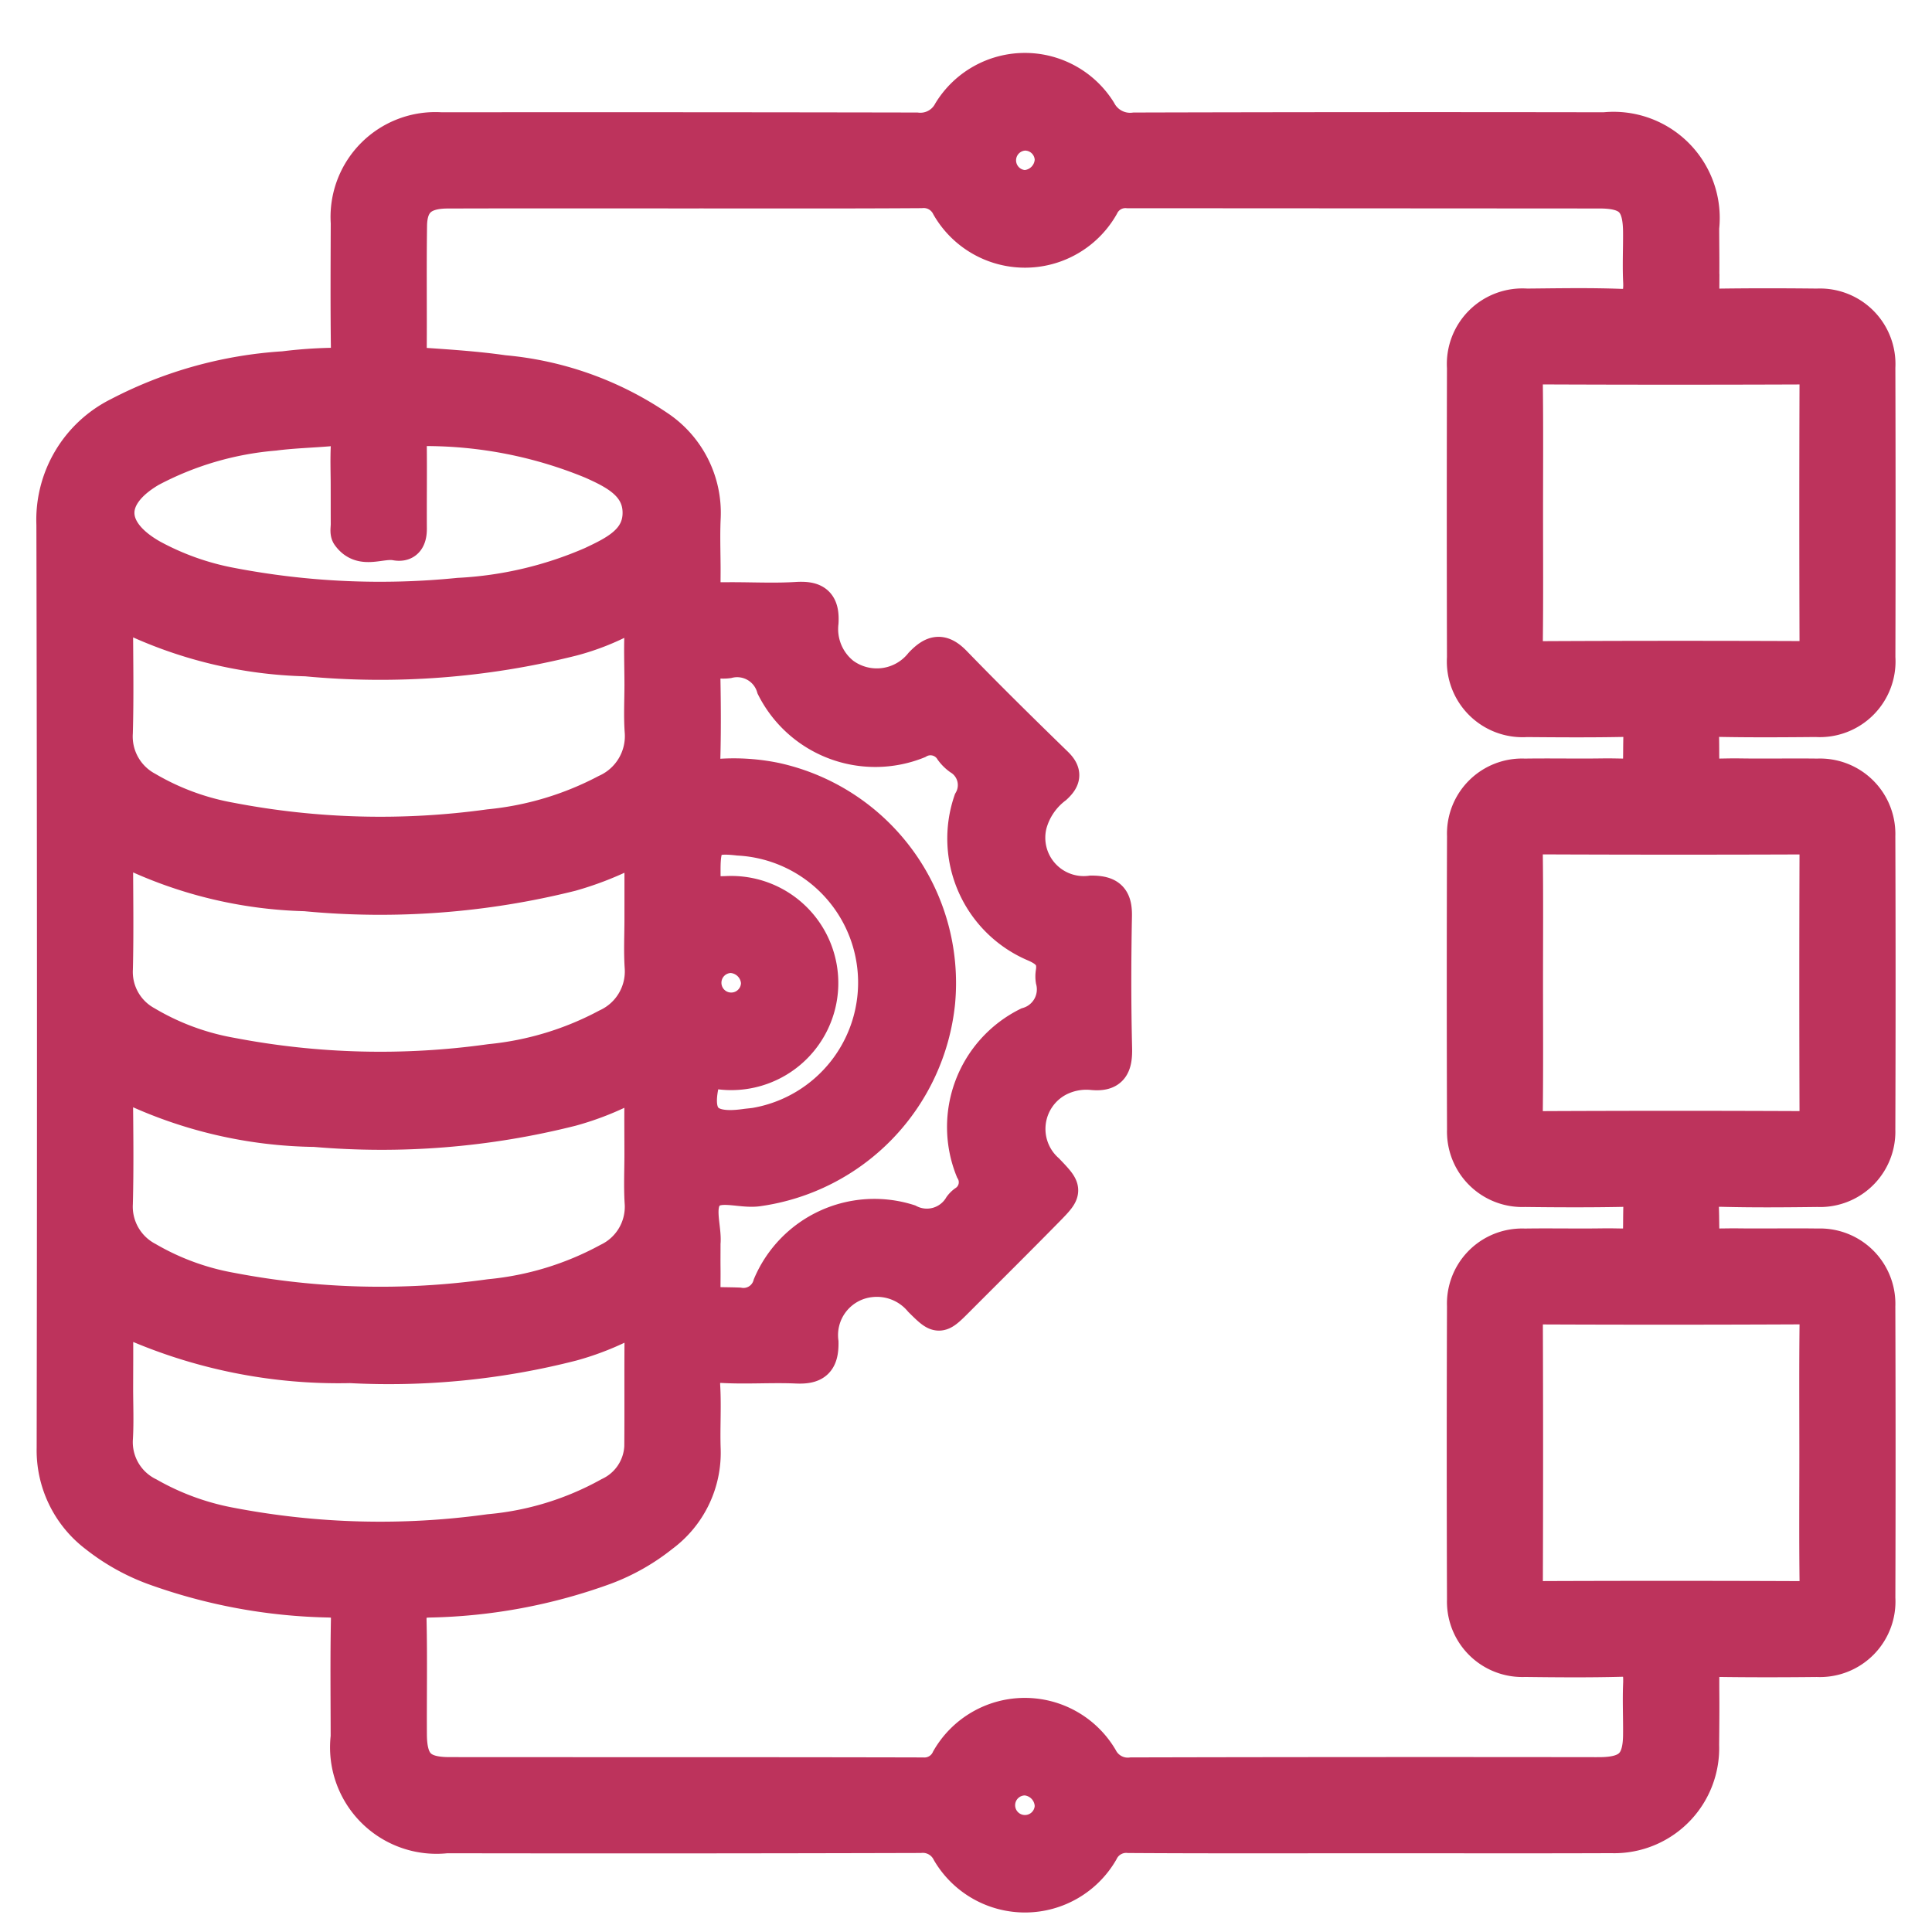
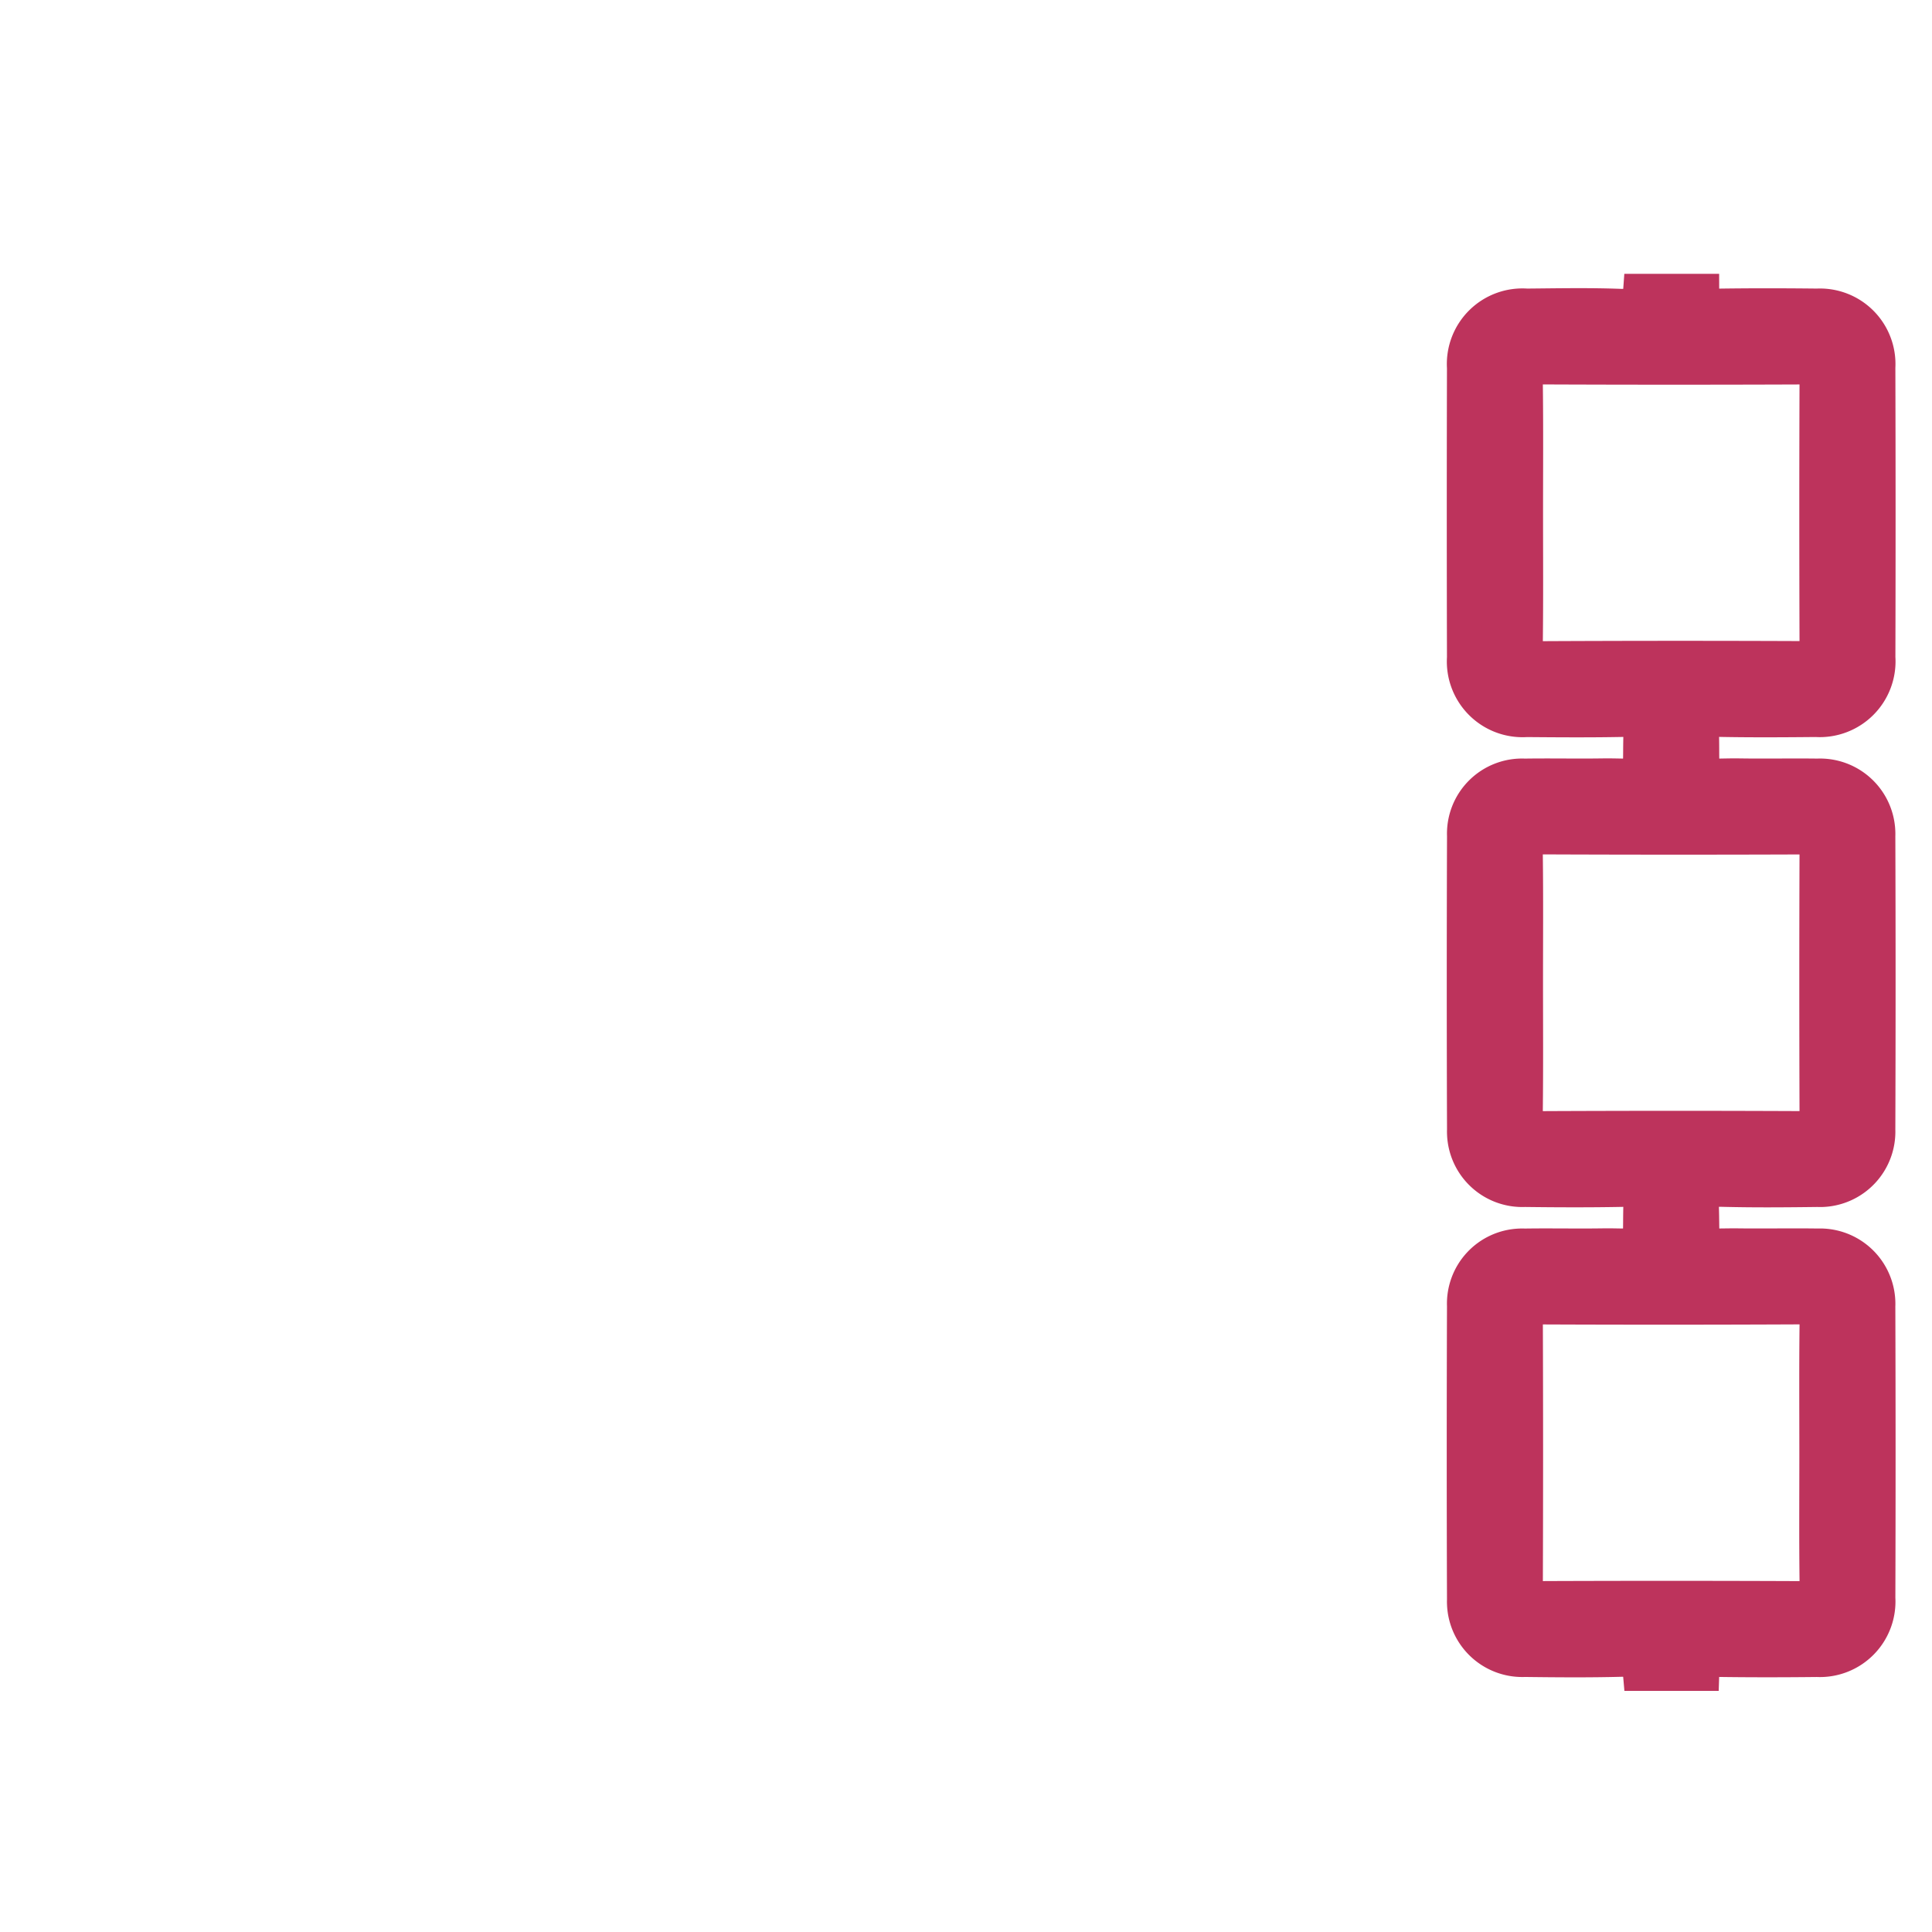
<svg xmlns="http://www.w3.org/2000/svg" id="Layer_1" data-name="Layer 1" viewBox="0 0 64 64">
  <defs fill="#bd335c">
    <style>.cls-1{fill:none;}.cls-2{fill:#bd335c;stroke:#bd335c;}.cls-2,.cls-3{stroke-miterlimit:10;stroke-width:1.153px;}.cls-3{fill:#bd335c;stroke:#bd335c;}</style>
  </defs>
  <title>Integration</title>
  <path class="cls-1" d="M33.959,6.211A.954.954,0,0,0,34.853,5.305a.9.9,0,1,0-.894.906Z" fill="#bd335c" />
  <path class="cls-1" d="M24.228,33.455a.9.9,0,0,0,.895-.906v-.001a.954.954,0,0,0-.906-.894.9.9,0,0,0,.011,1.801Z" fill="#bd335c" />
  <path class="cls-1" d="M4.831,33.901a8.381,8.381,0,0,0,2.833,1.048,26.198,26.198,0,0,0,8.578.214,10.347,10.347,0,0,0,3.871-1.173A1.992,1.992,0,0,0,21.267,32.02c-.032-.525-.006-1.053-.006-1.58,0-.587.001-1.175-0-1.762-.002-.683-.003-.683-.59-.397a10.598,10.598,0,0,1-1.757.67,26.056,26.056,0,0,1-8.801.659A14.322,14.322,0,0,1,4.198,28.165c-.352-.187-.367.017-.366.279.002,1.215.022,2.431-.007,3.646A1.943,1.943,0,0,0,4.831,33.901Z" fill="#bd335c" />
-   <path class="cls-1" d="M5.024,18.444a8.953,8.953,0,0,0,2.621.935,26.152,26.152,0,0,0,7.553.341,12.662,12.662,0,0,0,4.411-1.036c.757-.358,1.608-.754,1.591-1.724-.017-.93-.84-1.331-1.587-1.665a14.478,14.478,0,0,0-5.562-1.093c-.376-.012-.494.163-.49.515.011.932-.003,1.863.003,2.795.002.317-.108.542-.45.48-.52-.095-1.132.316-1.555-.268-.06-.083-.025-.237-.026-.358-.002-.425-.001-.851-.002-1.276,0-.446-.019-.892.005-1.336.023-.433-.167-.585-.578-.549-.624.056-1.253.07-1.874.15A10.64,10.64,0,0,0,4.976,15.559C3.49,16.429,3.515,17.591,5.024,18.444Z" fill="#bd335c" />
  <path class="cls-1" d="M24.684,37.309c.12-.017.242-.024.362-.044a4.79,4.79,0,0,0-.577-9.5c-.98-.113-1.176.059-1.176,1.034,0,.821,0,.821.762.798a2.971,2.971,0,1,1-.219,5.912c-.186-.011-.439-.201-.539.169C22.937,37.007,23.349,37.498,24.684,37.309Z" fill="#bd335c" />
  <path class="cls-1" d="M54.343,7.679c-.008-1.012-.341-1.35-1.356-1.351q-7.813-.005-15.626-.009a.878.878,0,0,0-.868.489,2.916,2.916,0,0,1-5.066.019.924.924,0,0,0-.919-.51c-2.594.017-5.188.008-7.783.009-2.635,0-5.269-.005-7.904.003-.85.002-1.239.35-1.25,1.144-.02,1.378-.001,2.756-.01,4.134-.002.33.121.463.459.486.888.061,1.779.118,2.659.246a10.803,10.803,0,0,1,5.098,1.811,3.4,3.4,0,0,1,1.521,3.011c-.024.526-.007,1.054-.003,1.581.01,1.25-.141,1.112,1.089,1.119.669.004,1.34.033,2.006-.009.584-.036.851.115.812.764a1.925,1.925,0,0,0,.714,1.728,1.904,1.904,0,0,0,2.616-.341c.393-.41.668-.463,1.083-.035,1.1,1.135,2.227,2.244,3.36,3.346.301.293.245.491-.029.746a2.318,2.318,0,0,0-.838,1.235,1.848,1.848,0,0,0,2.042,2.284c.582-.001.783.182.772.764-.028,1.459-.03,2.919.005,4.377.014.581-.115.879-.765.808a2.041,2.041,0,0,0-1.12.224,1.862,1.862,0,0,0-.363,3.032c.613.64.622.65-.001,1.285-.979.998-1.972,1.983-2.961,2.972-.606.607-.612.612-1.208.02a1.907,1.907,0,0,0-1.679-.667,1.843,1.843,0,0,0-1.629,2.069c.011.631-.215.816-.809.79-.809-.036-1.623.025-2.431-.017-.553-.028-.706.182-.677.703.038.687-.012,1.378.014,2.067a3.392,3.392,0,0,1-1.373,2.842,6.861,6.861,0,0,1-1.896,1.075A17.937,17.937,0,0,1,14.203,53.005c-.506.023-.661.184-.649.679.028,1.256.005,2.513.011,3.769.005.979.345,1.328,1.316,1.328,5.229.004,10.458-.002,15.687.011a.881.881,0,0,0,.856-.511,2.912,2.912,0,0,1,5.032-.031,1.018,1.018,0,0,0,1.025.541q7.691-.018,15.383-.008c.061,0,.122.001.182-.001.938-.016,1.284-.356,1.296-1.29.008-.628-.028-1.258.011-1.884a.985.985,0,0,0-.013-.175h0c-.032-.368-.245-.476-.663-.466-1.053.027-2.108.017-3.161.005a1.919,1.919,0,0,1-2.004-1.83q-.004-.077-.001-.155-.017-4.864-0-9.728a1.911,1.911,0,0,1,1.831-1.988q.083-.003.167 0c.851-.012,1.703.007,2.554-.006,1.453-.021,1.251.246,1.289-1.291.012-.475-.19-.582-.616-.574-1.074.02-2.148.016-3.222.003a1.918,1.918,0,0,1-2.001-1.831q-.003-.079-.001-.157-.017-4.864 0-9.728a1.911,1.911,0,0,1,2-1.984c.851-.012,1.703.007,2.554-.006,1.45-.021,1.249.247,1.287-1.293.012-.479-.196-.579-.619-.571-1.054.02-2.108.013-3.162.004a1.932,1.932,0,0,1-2.062-2.053q-.012-4.803 0-9.607a1.927,1.927,0,0,1,2.066-2.044c1.034-.009,2.068-.03,3.1.009.466.018.643-.137.669-.497h0a1.332,1.332,0,0,0,.009-.206C54.315,8.857,54.348,8.267,54.343,7.679Z" fill="#bd335c" />
  <path class="cls-1" d="M4.856,26.133A8.395,8.395,0,0,0,7.634,27.159a26.292,26.292,0,0,0,8.578.224A10.473,10.473,0,0,0,20.087,26.222a2.015,2.015,0,0,0,1.18-2.016c-.034-.504-.006-1.012-.006-1.519,0-.628-.028-1.258.008-1.883.032-.563-.156-.561-.575-.328a8.082,8.082,0,0,1-1.75.684,26.074,26.074,0,0,1-8.8.668,14.358,14.358,0,0,1-5.918-1.434c-.387-.204-.396.007-.395.296.004,1.195.026,2.391-.007,3.585A1.972,1.972,0,0,0,4.856,26.133Z" fill="#bd335c" />
  <path class="cls-1" d="M23.867,25.711a6.816,6.816,0,0,1,1.812.124,6.888,6.888,0,0,1,5.388,7.356A6.961,6.961,0,0,1,25.084,39.388c-.574.07-1.318-.252-1.682.175-.349.408-.06,1.131-.109,1.618,0,.339-.003.582 0.0.825.017,1.375-.174,1.171,1.181,1.221a.921.921,0,0,0,1.042-.657A3.75,3.75,0,0,1,30.1,40.466a1.317,1.317,0,0,0,1.736-.496.658.658,0,0,1,.129-.129.803.803,0,0,0,.259-1.092,3.787,3.787,0,0,1,1.827-4.808,1.217,1.217,0,0,0,.834-1.475.808.808,0,0,1,0-.243c.082-.502-.146-.742-.611-.941a3.811,3.811,0,0,1-2.11-4.743,1.064,1.064,0,0,0-.367-1.441,1.195,1.195,0,0,1-.257-.257.841.841,0,0,0-1.142-.282,3.767,3.767,0,0,1-4.765-1.8,1.266,1.266,0,0,0-1.519-.866,1.275,1.275,0,0,1-.303.001c-.405-.041-.529.155-.522.538.017.911.022,1.823-.002,2.734C23.276,25.605,23.458,25.731,23.867,25.711Z" fill="#bd335c" />
-   <path class="cls-1" d="M50.531,28.298c.017,1.399.007,2.797.007,4.196,0,1.439.011,2.879-.007,4.318-.005.414.126.574.557.572q4.287-.02,8.575-.001c.402.002.526-.154.525-.54q-.015-4.287-0-8.575c.001-.386-.123-.542-.525-.54q-4.287.016-8.574-.001C50.657,27.724,50.526,27.884,50.531,28.298Z" fill="#bd335c" />
-   <path class="cls-1" d="M60.187,21.274q-.015-4.287-0-8.574c.001-.386-.122-.542-.525-.54q-4.287.016-8.574-.001c-.43-.002-.562.158-.557.572.017,1.419.007,2.838.007,4.257v0c0,1.419.011,2.838-.007,4.257-.005.414.125.574.556.572q4.287-.02,8.574-.001C60.064,21.816,60.189,21.661,60.187,21.274Z" fill="#bd335c" />
  <path class="cls-1" d="M50.533,43.836q.015,4.287,0,8.575c-.001.386.123.542.525.54q4.287-.016,8.574.001c.431.002.562-.158.557-.572-.017-1.398-.007-2.797-.007-4.196,0-1.439-.011-2.879.007-4.318.005-.414-.126-.574-.557-.572q-4.287.02-8.574.001C50.656,43.295,50.531,43.45,50.533,43.836Z" fill="#bd335c" />
-   <path class="cls-1" d="M33.981,58.899a.901.901,0,1,0,.872.928v-.001A.954.954,0,0,0,33.981,58.899Z" fill="#bd335c" />
  <path class="cls-1" d="M20.193,49.511a1.848,1.848,0,0,0,1.063-1.589c.011-1.296-.005-2.593.011-3.889.005-.429-.146-.427-.462-.257a9.174,9.174,0,0,1-1.86.737,24.421,24.421,0,0,1-7.344.729,17.016,17.016,0,0,1-7.375-1.496c-.294-.147-.4-.096-.395.237.01.668.003,1.337.002,2.005,0,.547.024,1.095-.006,1.641A1.94,1.94,0,0,0,4.911,49.516a8.711,8.711,0,0,0,2.726.997,26.298,26.298,0,0,0,8.578.221A9.993,9.993,0,0,0,20.193,49.511Z" fill="#bd335c" />
  <path class="cls-1" d="M4.872,41.711A8.47,8.47,0,0,0,7.653,42.731a26.25,26.25,0,0,0,8.578.218A10.248,10.248,0,0,0,20.156,41.749a1.968,1.968,0,0,0,1.111-1.933c-.031-.525-.006-1.053-.006-1.58,0-.668-.009-1.337.004-2.005.007-.357-.097-.433-.422-.258a9.509,9.509,0,0,1-1.916.758,25.66,25.66,0,0,1-8.498.685,14.73,14.73,0,0,1-6.164-1.438c-.391-.204-.439-.051-.436.297.01,1.195.027,2.391-.004,3.585A1.967,1.967,0,0,0,4.872,41.711Z" fill="#bd335c" />
-   <path class="cls-2" d="M54.353,55.61c-.039.626-.003,1.256-.011,1.884-.012.933-.359,1.273-1.296,1.29-.061.001-.122.001-.182.001q-7.691-.01-15.383.008a1.018,1.018,0,0,1-1.025-.541,2.912,2.912,0,0,0-5.032.031.881.881,0,0,1-.856.511c-5.229-.013-10.458-.006-15.687-.011-.971-.001-1.311-.349-1.316-1.328-.007-1.257.017-2.514-.011-3.769-.011-.494.144-.655.649-.679a17.937,17.937,0,0,0,5.825-1.082,6.861,6.861,0,0,0,1.896-1.075,3.392,3.392,0,0,0,1.373-2.842c-.025-.688.024-1.38-.014-2.067-.029-.521.124-.731.677-.703.809.042,1.622-.019,2.431.017.594.026.82-.159.809-.79a1.843,1.843,0,0,1,1.629-2.069,1.907,1.907,0,0,1,1.679.667c.596.591.602.587,1.208-.02.988-.99,1.981-1.974,2.961-2.972.623-.635.613-.645.001-1.285a1.862,1.862,0,0,1,.363-3.032,2.041,2.041,0,0,1,1.12-.224c.65.071.779-.227.765-.808-.035-1.458-.033-2.919-.005-4.377.011-.581-.19-.764-.772-.764a1.848,1.848,0,0,1-2.042-2.284,2.318,2.318,0,0,1,.838-1.235c.275-.254.33-.453.029-.746-1.133-1.102-2.26-2.211-3.36-3.346-.415-.428-.69-.375-1.083.035a1.904,1.904,0,0,1-2.616.341,1.925,1.925,0,0,1-.714-1.728c.038-.649-.229-.8-.812-.764-.666.041-1.337.013-2.006.009-1.23-.008-1.079.13-1.089-1.119-.004-.527-.021-1.055.003-1.581a3.4,3.4,0,0,0-1.521-3.011,10.803,10.803,0,0,0-5.098-1.811c-.88-.127-1.771-.185-2.659-.246-.338-.023-.461-.156-.459-.486.009-1.378-.01-2.757.01-4.134.011-.794.4-1.141,1.25-1.144,2.635-.008,5.269-.003,7.904-.003,2.594-.001,5.188.008,7.783-.009a.924.924,0,0,1,.919.51,2.916,2.916,0,0,0,5.066-.019.878.878,0,0,1,.868-.489q7.813.004,15.626.009c1.015.001,1.348.339,1.356,1.351.005.588-.028,1.177.01,1.763a1.332,1.332,0,0,1-.009.206h2.03c0-.014-.004-.022-.004-.037.021-.689.006-1.378.005-2.067A2.941,2.941,0,0,0,53.147,4.296q-7.784-.013-15.567.008a1.166,1.166,0,0,1-1.173-.61,2.893,2.893,0,0,0-4.924.019,1.124,1.124,0,0,1-1.121.591q-7.875-.015-15.749-.008a2.896,2.896,0,0,0-3.08,3.087c-.005,1.378-.013,2.757.005,4.135.005.415-.131.579-.557.58a14.936,14.936,0,0,0-1.574.114,13.661,13.661,0,0,0-5.462,1.519,3.894,3.894,0,0,0-2.163,3.647q.034,15.293.009,30.587a3.538,3.538,0,0,0,1.396,2.894,6.945,6.945,0,0,0,1.9,1.068,18.043,18.043,0,0,0,5.826,1.079c.471.022.636.161.626.639-.026,1.297-.01,2.594-.009,3.892a2.951,2.951,0,0,0,3.259,3.278q7.844.013,15.689-.009a.977.977,0,0,1,.965.538,2.914,2.914,0,0,0,5.033-.023.925.925,0,0,1,.916-.514c2.675.017,5.351.009,8.027.008,2.655-0,5.311.007,7.966-.003q.093.003.186-0a2.902,2.902,0,0,0,2.801-3.001c.007-.77.016-1.541-.003-2.311-.001-.026.006-.042.007-.066H54.341A.985.985,0,0,1,54.353,55.61Zm-31.065-33.177c-.007-.384.117-.579.522-.538a1.275,1.275,0,0,0,.303-.001,1.266,1.266,0,0,1,1.519.866,3.767,3.767,0,0,0,4.765,1.8.841.841,0,0,1,1.142.282,1.195,1.195,0,0,0,.257.257,1.064,1.064,0,0,1,.367,1.441,3.811,3.811,0,0,0,2.11,4.743c.465.199.693.439.611.941a.808.808,0,0,0-0.0.243,1.217,1.217,0,0,1-.834,1.475,3.787,3.787,0,0,0-1.827,4.808.803.803,0,0,1-.259,1.092.658.658,0,0,0-.129.129,1.317,1.317,0,0,1-1.736.496,3.75,3.75,0,0,0-4.584,2.104.921.921,0,0,1-1.042.657c-1.355-.05-1.164.154-1.181-1.221-.003-.243-0-.486-0-.825.049-.486-.24-1.209.109-1.618.365-.427,1.108-.105,1.682-.175a6.961,6.961,0,0,0,5.982-6.197,6.888,6.888,0,0,0-5.388-7.356,6.816,6.816,0,0,0-1.812-.124c-.409.02-.591-.106-.58-.545C23.31,24.256,23.305,23.344,23.288,22.432Zm.009,13.246c.101-.37.353-.181.539-.169a2.971,2.971,0,1,0,.219-5.912c-.762.023-.762.023-.762-.798 0-.975.196-1.147,1.176-1.034a4.79,4.79,0,0,1,.577,9.5c-.12.02-.242.027-.362.044C23.349,37.498,22.937,37.007,23.297,35.678Zm.025-3.118a.9.9,0,0,1,.895-.906.954.954,0,0,1,.906.894v.001a.9.9,0,1,1-1.801.011Zm10.625-28.149a.9.9,0,0,1,.906.893.954.954,0,0,1-.894.906.9.9,0,0,1-.012-1.799ZM3.832,28.444c-.001-.262.014-.466.366-.279a14.322,14.322,0,0,0,5.916,1.444,26.056,26.056,0,0,0,8.801-.659,10.598,10.598,0,0,0,1.757-.67c.588-.285.588-.286.59.397.001.587 0,1.175 0,1.762-0.0.527-.027,1.055.006,1.58a1.992,1.992,0,0,1-1.154,1.97,10.347,10.347,0,0,1-3.871,1.173,26.198,26.198,0,0,1-8.578-.214,8.381,8.381,0,0,1-2.833-1.048,1.943,1.943,0,0,1-1.006-1.811C3.855,30.875,3.834,29.659,3.832,28.444ZM4.976,15.559A10.64,10.64,0,0,1,9.084,14.353c.621-.081,1.25-.095,1.874-.15.411-.037.601.116.578.549-.024.444-.005.891-.005,1.336.001.425-0.0.851.002,1.276.001.121-.034.276.026.358.422.584,1.035.173,1.555.268.343.063.452-.162.45-.48-.006-.932.008-1.863-.003-2.795-.004-.352.114-.527.49-.515a14.478,14.478,0,0,1,5.562,1.093c.747.334,1.57.735,1.587,1.665.018.971-.834,1.366-1.591,1.724a12.662,12.662,0,0,1-4.411,1.036,26.152,26.152,0,0,1-7.553-.341A8.953,8.953,0,0,1,5.024,18.444C3.515,17.591,3.49,16.429,4.976,15.559ZM3.831,20.689c-.001-.289.008-.5.395-.296A14.358,14.358,0,0,0,10.145,21.828a26.074,26.074,0,0,0,8.8-.668,8.082,8.082,0,0,0,1.75-.684c.419-.234.607-.236.575.328-.036.626-.008,1.255-.008,1.883,0,.506-.028,1.015.006,1.519a2.015,2.015,0,0,1-1.18,2.016,10.473,10.473,0,0,1-3.875,1.161A26.292,26.292,0,0,1,7.634,27.159,8.395,8.395,0,0,1,4.856,26.133a1.972,1.972,0,0,1-1.032-1.858C3.858,23.08,3.835,21.884,3.831,20.689ZM3.829,36.276c-.003-.349.045-.502.436-.297a14.73,14.73,0,0,0,6.164,1.438,25.66,25.66,0,0,0,8.498-.685,9.509,9.509,0,0,0,1.916-.758c.325-.175.429-.1.422.258-.013.668-.004,1.337-.004,2.005 0.0.527-.025,1.055.006,1.58a1.968,1.968,0,0,1-1.111,1.933,10.248,10.248,0,0,1-3.925,1.199,26.25,26.25,0,0,1-8.578-.218A8.47,8.47,0,0,1,4.872,41.711,1.967,1.967,0,0,1,3.825,39.862C3.856,38.667,3.839,37.472,3.829,36.276ZM7.636,50.513A8.711,8.711,0,0,1,4.911,49.516a1.94,1.94,0,0,1-1.083-1.888c.03-.545.006-1.094.006-1.641.001-.668.008-1.337-.002-2.005-.005-.333.102-.384.395-.237a17.016,17.016,0,0,0,7.375,1.496,24.421,24.421,0,0,0,7.344-.729,9.174,9.174,0,0,0,1.86-.737c.316-.171.468-.172.462.257-.016,1.296 0,2.593-.011,3.889A1.848,1.848,0,0,1,20.193,49.511a9.993,9.993,0,0,1-3.978,1.223A26.298,26.298,0,0,1,7.636,50.513ZM34.853,59.828a.901.901,0,1,1-.872-.928.954.954,0,0,1,.872.928Z" fill="#bd335c" />
  <path class="cls-3" d="M56.932,23.834c1.074.021,2.149.014,3.223.004a1.933,1.933,0,0,0,2.056-2.059q.013-4.804-.001-9.608a1.925,1.925,0,0,0-2.018-2.035c-1.094-.012-2.189-.014-3.284.002-.375.006-.533-.124-.534-.49h-2.03c-.026.359-.203.514-.669.497-1.032-.039-2.067-.018-3.1-.009a1.927,1.927,0,0,0-2.066,2.044q-.012,4.803-0,9.607a1.932,1.932,0,0,0,2.062,2.053c1.054.009,2.108.016,3.162-.004.423-.008.631.093.619.571-.038,1.541.163,1.272-1.287,1.293-.851.012-1.703-.007-2.554.006a1.911,1.911,0,0,0-2,1.984q-.017,4.864-0,9.728-.003.079.001.157a1.918,1.918,0,0,0,2.001,1.831c1.074.013,2.149.018,3.222-.003.427-.008.628.099.616.574-.038,1.537.164,1.269-1.289,1.291-.851.012-1.703-.007-2.554.006q-.083-.004-.167-0a1.911,1.911,0,0,0-1.831,1.988q-.017,4.864 0,9.728-.003.077.001.155a1.919,1.919,0,0,0,2.004,1.83c1.054.013,2.108.022,3.161-.005.417-.011.631.097.663.466h2.037c.011-.341.166-.468.531-.462,1.094.016,2.189.014,3.284.002A1.926,1.926,0,0,0,62.21,52.939q.015-4.834-.001-9.669.003-.078 0-.155A1.919,1.919,0,0,0,60.216,41.273c-.871-.013-1.743.005-2.615-.005-1.386-.016-1.191.206-1.235-1.226-.016-.528.192-.654.675-.641,1.053.027,2.108.018,3.162.005q.077.003.155.001a1.92,1.92,0,0,0,1.851-1.986q.017-4.865,0-9.729.003-.077-.001-.155a1.919,1.919,0,0,0-2.004-1.831c-.851-.012-1.703.007-2.554-.006-1.445-.021-1.248.249-1.28-1.298C56.361,23.98,56.507,23.826,56.932,23.834ZM59.632,43.295c.431-.002.562.158.557.572-.017,1.439-.007,2.878-.007,4.318 0,1.399-.011,2.798.007,4.196.005.414-.126.574-.557.572q-4.287-.018-8.574-.001c-.402.002-.526-.154-.525-.54q.015-4.287,0-8.575c-.001-.386.123-.542.525-.54Q55.345,43.315,59.632,43.295Zm.031-15.567c.402-.002.526.154.525.54q-.015,4.287 0,8.575c.001.386-.123.542-.525.54q-4.287-.019-8.575.001c-.431.002-.561-.158-.557-.572.017-1.439.007-2.878.007-4.318,0-1.399.011-2.797-.007-4.196-.005-.414.126-.574.557-.572Q55.375,27.744,59.663,27.728Zm-8.575-5.912c-.431.002-.561-.159-.556-.572.017-1.419.007-2.838.007-4.257v-0c0-1.419.011-2.838-.007-4.257-.005-.414.126-.574.557-.572q4.287.018,8.574.001c.402-.002.526.154.525.54q-.015,4.287 0,8.574c.001.387-.123.542-.525.54Q55.375,21.795,51.088,21.816Z" fill="#bd335c" />
</svg>